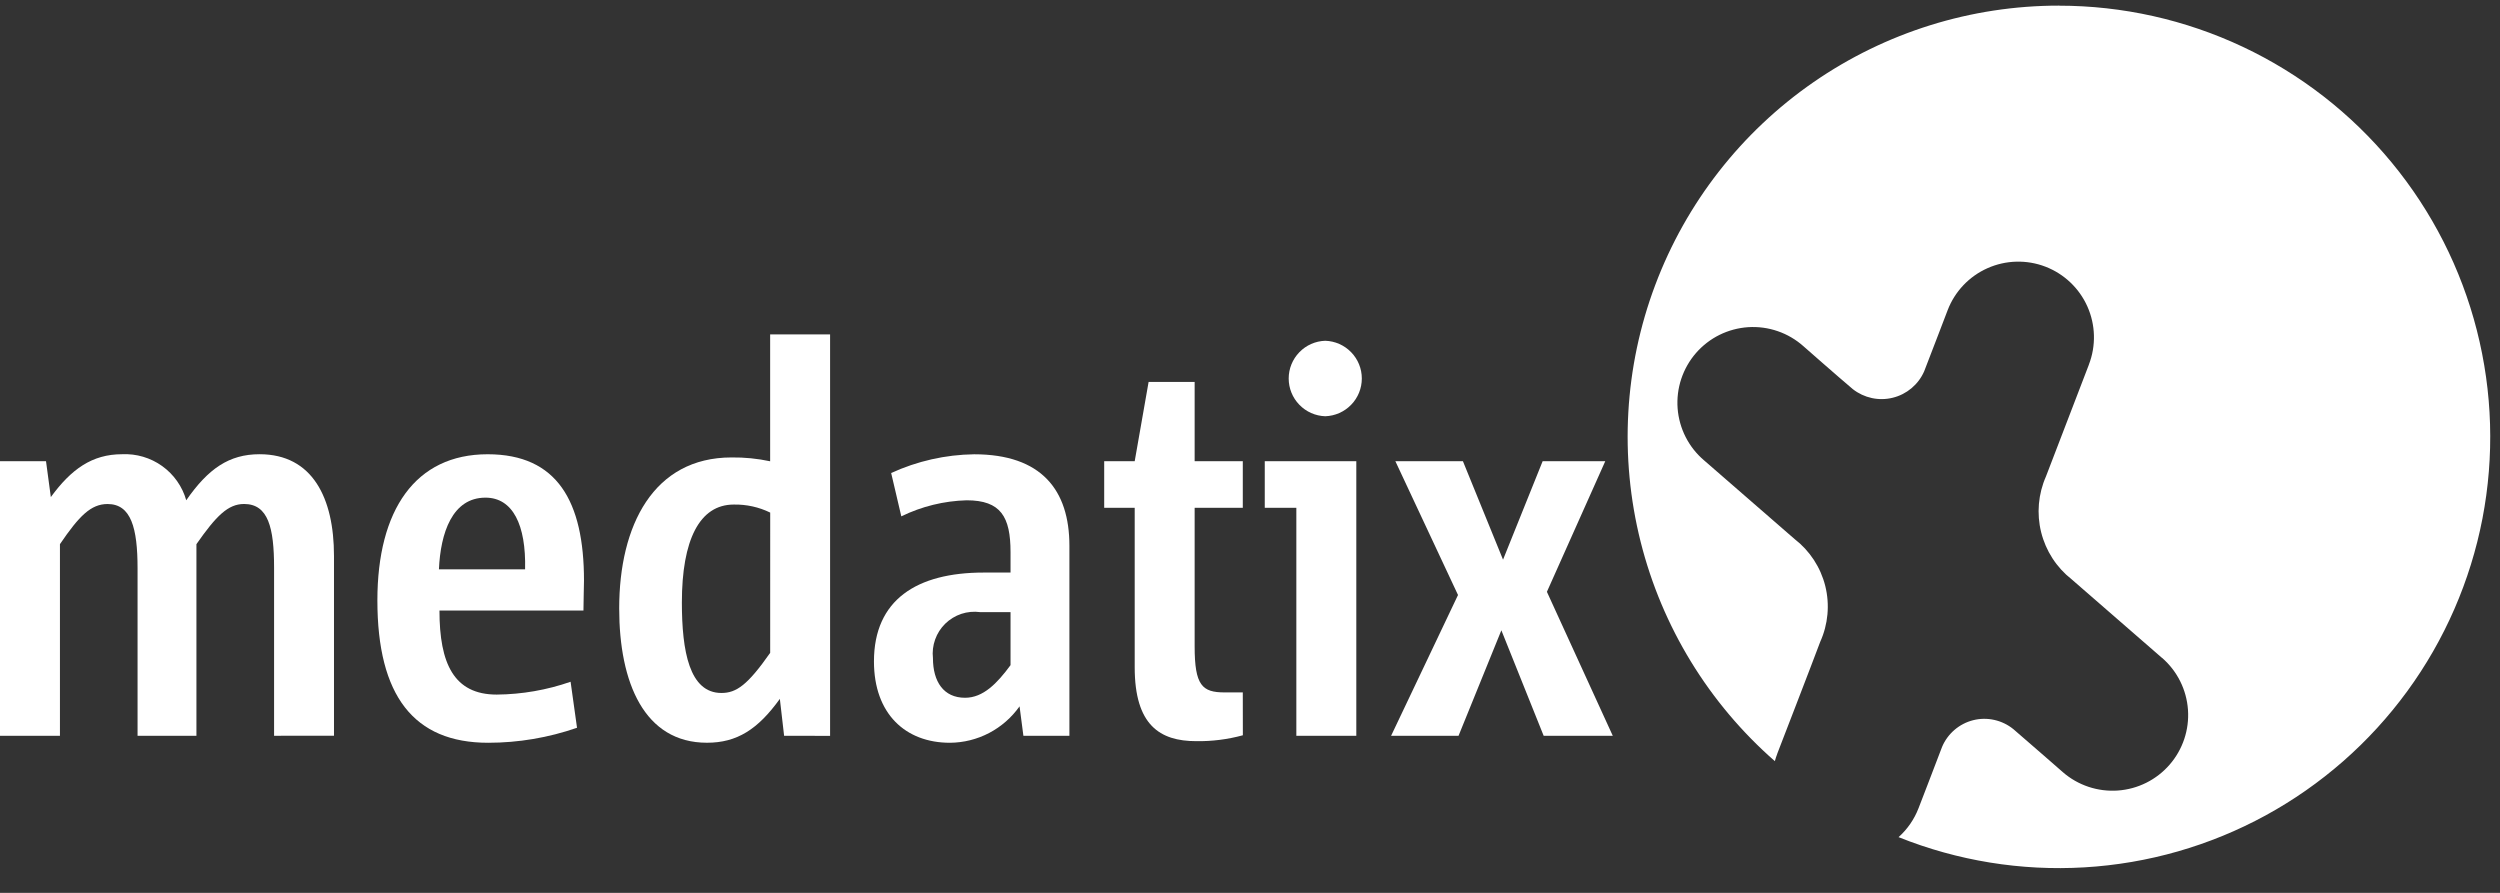
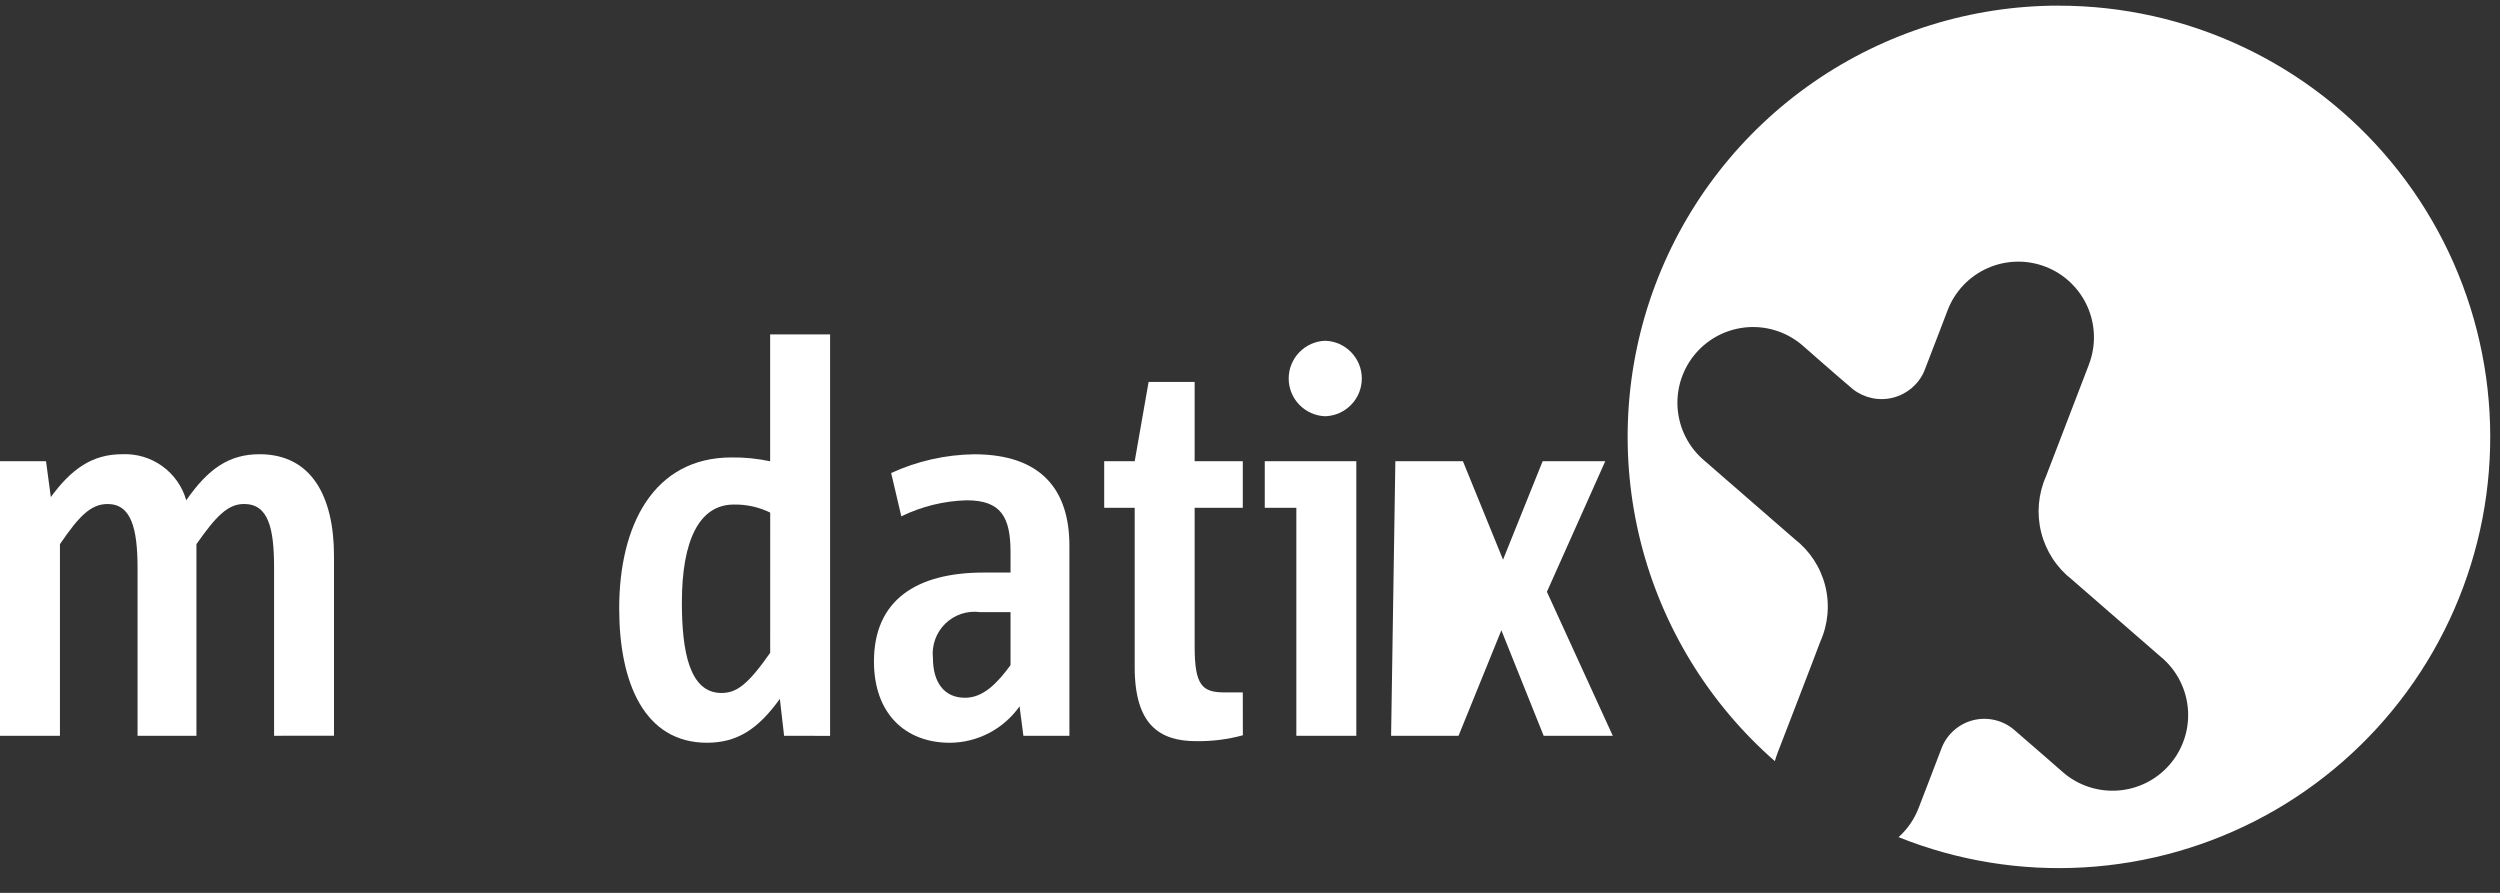
<svg xmlns="http://www.w3.org/2000/svg" width="84" height="30" viewBox="0 0 84 30" fill="none">
  <rect x="0" y="0" width="84" height="30" fill="#333333" stroke="none" />
  <path d="M9.209 24.722V19.074C9.209 17.726 9.01 16.934 8.201 16.934C7.662 16.934 7.266 17.331 6.6 18.284V24.722H4.622V19.093C4.622 17.744 4.406 16.935 3.615 16.935C3.057 16.935 2.662 17.331 2.014 18.284V24.723H0V15.496H1.546L1.708 16.702C2.392 15.766 3.093 15.262 4.1 15.262C4.581 15.239 5.057 15.379 5.448 15.659C5.84 15.94 6.126 16.345 6.258 16.809C6.995 15.748 7.697 15.262 8.722 15.262C10.503 15.262 11.222 16.737 11.222 18.677V24.72L9.209 24.722Z" fill="white" />
-   <path d="M19.603 20.514H14.766C14.766 22.295 15.251 23.338 16.69 23.338C17.535 23.331 18.374 23.185 19.172 22.907L19.388 24.453C18.428 24.786 17.419 24.957 16.402 24.957C13.902 24.957 12.68 23.374 12.68 20.173C12.68 17.133 13.957 15.263 16.385 15.263C18.723 15.263 19.622 16.846 19.622 19.508C19.622 19.724 19.604 20.173 19.604 20.515M17.643 19.13C17.679 17.637 17.23 16.721 16.312 16.721C15.197 16.721 14.801 17.907 14.748 19.13H17.643Z" fill="white" />
  <path d="M26.346 24.722L26.203 23.482C25.465 24.507 24.763 24.956 23.754 24.956C21.65 24.956 20.805 22.942 20.805 20.442C20.805 17.654 21.956 15.37 24.582 15.37C25.017 15.365 25.451 15.408 25.877 15.499V11.236H27.891V24.725L26.346 24.722ZM25.879 17.223C25.498 17.037 25.079 16.945 24.655 16.953C23.504 16.953 22.911 18.14 22.911 20.244C22.911 21.881 23.163 23.284 24.241 23.284C24.745 23.284 25.122 23.014 25.878 21.935L25.879 17.223Z" fill="white" />
  <path d="M34.386 24.722L34.257 23.733C33.992 24.108 33.642 24.415 33.236 24.628C32.829 24.841 32.377 24.954 31.918 24.957C30.425 24.957 29.365 23.986 29.365 22.224C29.365 20.155 30.803 19.238 33.051 19.238H33.954V18.554C33.954 17.367 33.631 16.81 32.479 16.81C31.717 16.831 30.969 17.015 30.284 17.349L29.943 15.893C30.818 15.492 31.767 15.277 32.73 15.264C34.996 15.264 35.932 16.468 35.932 18.339V24.724L34.386 24.722ZM33.954 20.567H32.929C32.718 20.539 32.503 20.559 32.3 20.626C32.098 20.694 31.914 20.806 31.761 20.955C31.609 21.104 31.492 21.286 31.421 21.486C31.349 21.687 31.323 21.901 31.347 22.113C31.347 22.905 31.707 23.445 32.426 23.445C33.037 23.445 33.505 22.959 33.954 22.349V20.567Z" fill="white" />
  <path d="M41.76 24.705C41.25 24.844 40.723 24.911 40.194 24.903C38.97 24.903 38.126 24.363 38.126 22.421V17.061H37.101V15.496H38.126L38.593 12.834H40.14V15.496H41.758V17.061H40.14V21.719C40.14 23.032 40.392 23.265 41.147 23.265H41.758L41.76 24.705Z" fill="white" />
  <path d="M43.557 24.722V17.061H42.496V15.496H45.572V24.722H43.557ZM44.528 13.986C44.199 13.975 43.887 13.837 43.658 13.6C43.428 13.364 43.3 13.047 43.3 12.717C43.3 12.388 43.428 12.072 43.658 11.835C43.887 11.598 44.199 11.46 44.528 11.45C44.858 11.46 45.17 11.598 45.399 11.835C45.629 12.072 45.757 12.388 45.757 12.717C45.757 13.047 45.629 13.364 45.399 13.6C45.17 13.837 44.858 13.975 44.528 13.986Z" fill="white" />
-   <path d="M51.867 24.722L50.446 21.178L49.007 24.722H46.741L48.989 19.992L46.884 15.496H49.154L50.502 18.805L51.833 15.496H53.937L51.976 19.885L54.189 24.722H51.867Z" fill="white" />
+   <path d="M51.867 24.722L50.446 21.178L49.007 24.722H46.741L46.884 15.496H49.154L50.502 18.805L51.833 15.496H53.937L51.976 19.885L54.189 24.722H51.867Z" fill="white" />
  <path d="M69.18 0.189C66.233 0.188 63.355 1.086 60.931 2.763C58.508 4.44 56.653 6.817 55.616 9.576C54.578 12.335 54.407 15.345 55.125 18.203C55.843 21.062 57.417 23.634 59.635 25.575C59.657 25.492 59.684 25.41 59.715 25.33V25.326C59.715 25.326 60.935 22.172 61.158 21.568C61.425 20.979 61.485 20.317 61.329 19.689C61.172 19.061 60.808 18.505 60.296 18.11C59.812 17.687 57.258 15.469 57.258 15.469C57.001 15.251 56.791 14.985 56.638 14.685C56.485 14.385 56.394 14.058 56.368 13.723C56.343 13.387 56.384 13.05 56.49 12.731C56.596 12.412 56.764 12.117 56.984 11.863C57.205 11.609 57.474 11.401 57.775 11.252C58.077 11.103 58.405 11.015 58.741 10.993C59.076 10.972 59.413 11.017 59.731 11.127C60.049 11.236 60.342 11.408 60.593 11.631C60.593 11.631 61.749 12.649 62.256 13.076C62.444 13.223 62.662 13.325 62.895 13.375C63.128 13.425 63.369 13.421 63.6 13.363C63.831 13.306 64.046 13.196 64.228 13.043C64.41 12.89 64.555 12.697 64.651 12.479C64.892 11.861 65.441 10.422 65.441 10.422C65.682 9.793 66.164 9.285 66.78 9.011C67.396 8.737 68.096 8.718 68.726 8.96C69.355 9.202 69.863 9.684 70.137 10.3C70.411 10.916 70.43 11.616 70.188 12.245V12.249C70.188 12.249 68.973 15.406 68.745 16.007C68.484 16.598 68.427 17.258 68.583 17.884C68.739 18.51 69.099 19.067 69.607 19.465C70.122 19.91 72.645 22.107 72.645 22.107H72.648C73.157 22.549 73.469 23.176 73.516 23.849C73.563 24.521 73.341 25.185 72.898 25.694C72.456 26.203 71.83 26.515 71.157 26.562C70.484 26.609 69.82 26.387 69.312 25.945C69.312 25.945 68.152 24.93 67.649 24.499C67.463 24.348 67.244 24.242 67.011 24.19C66.777 24.137 66.534 24.14 66.301 24.198C66.069 24.256 65.853 24.368 65.671 24.524C65.489 24.68 65.346 24.876 65.253 25.097C65.019 25.717 64.464 27.153 64.464 27.153C64.32 27.527 64.09 27.861 63.792 28.128C65.774 28.923 67.907 29.27 70.039 29.143C72.171 29.017 74.248 28.422 76.123 27.399C77.997 26.376 79.623 24.951 80.882 23.227C82.142 21.503 83.005 19.521 83.41 17.425C83.814 15.328 83.75 13.168 83.222 11.098C82.695 9.029 81.716 7.102 80.356 5.455C78.997 3.809 77.29 2.483 75.358 1.573C73.426 0.663 71.317 0.191 69.181 0.191" fill="white" />
</svg>